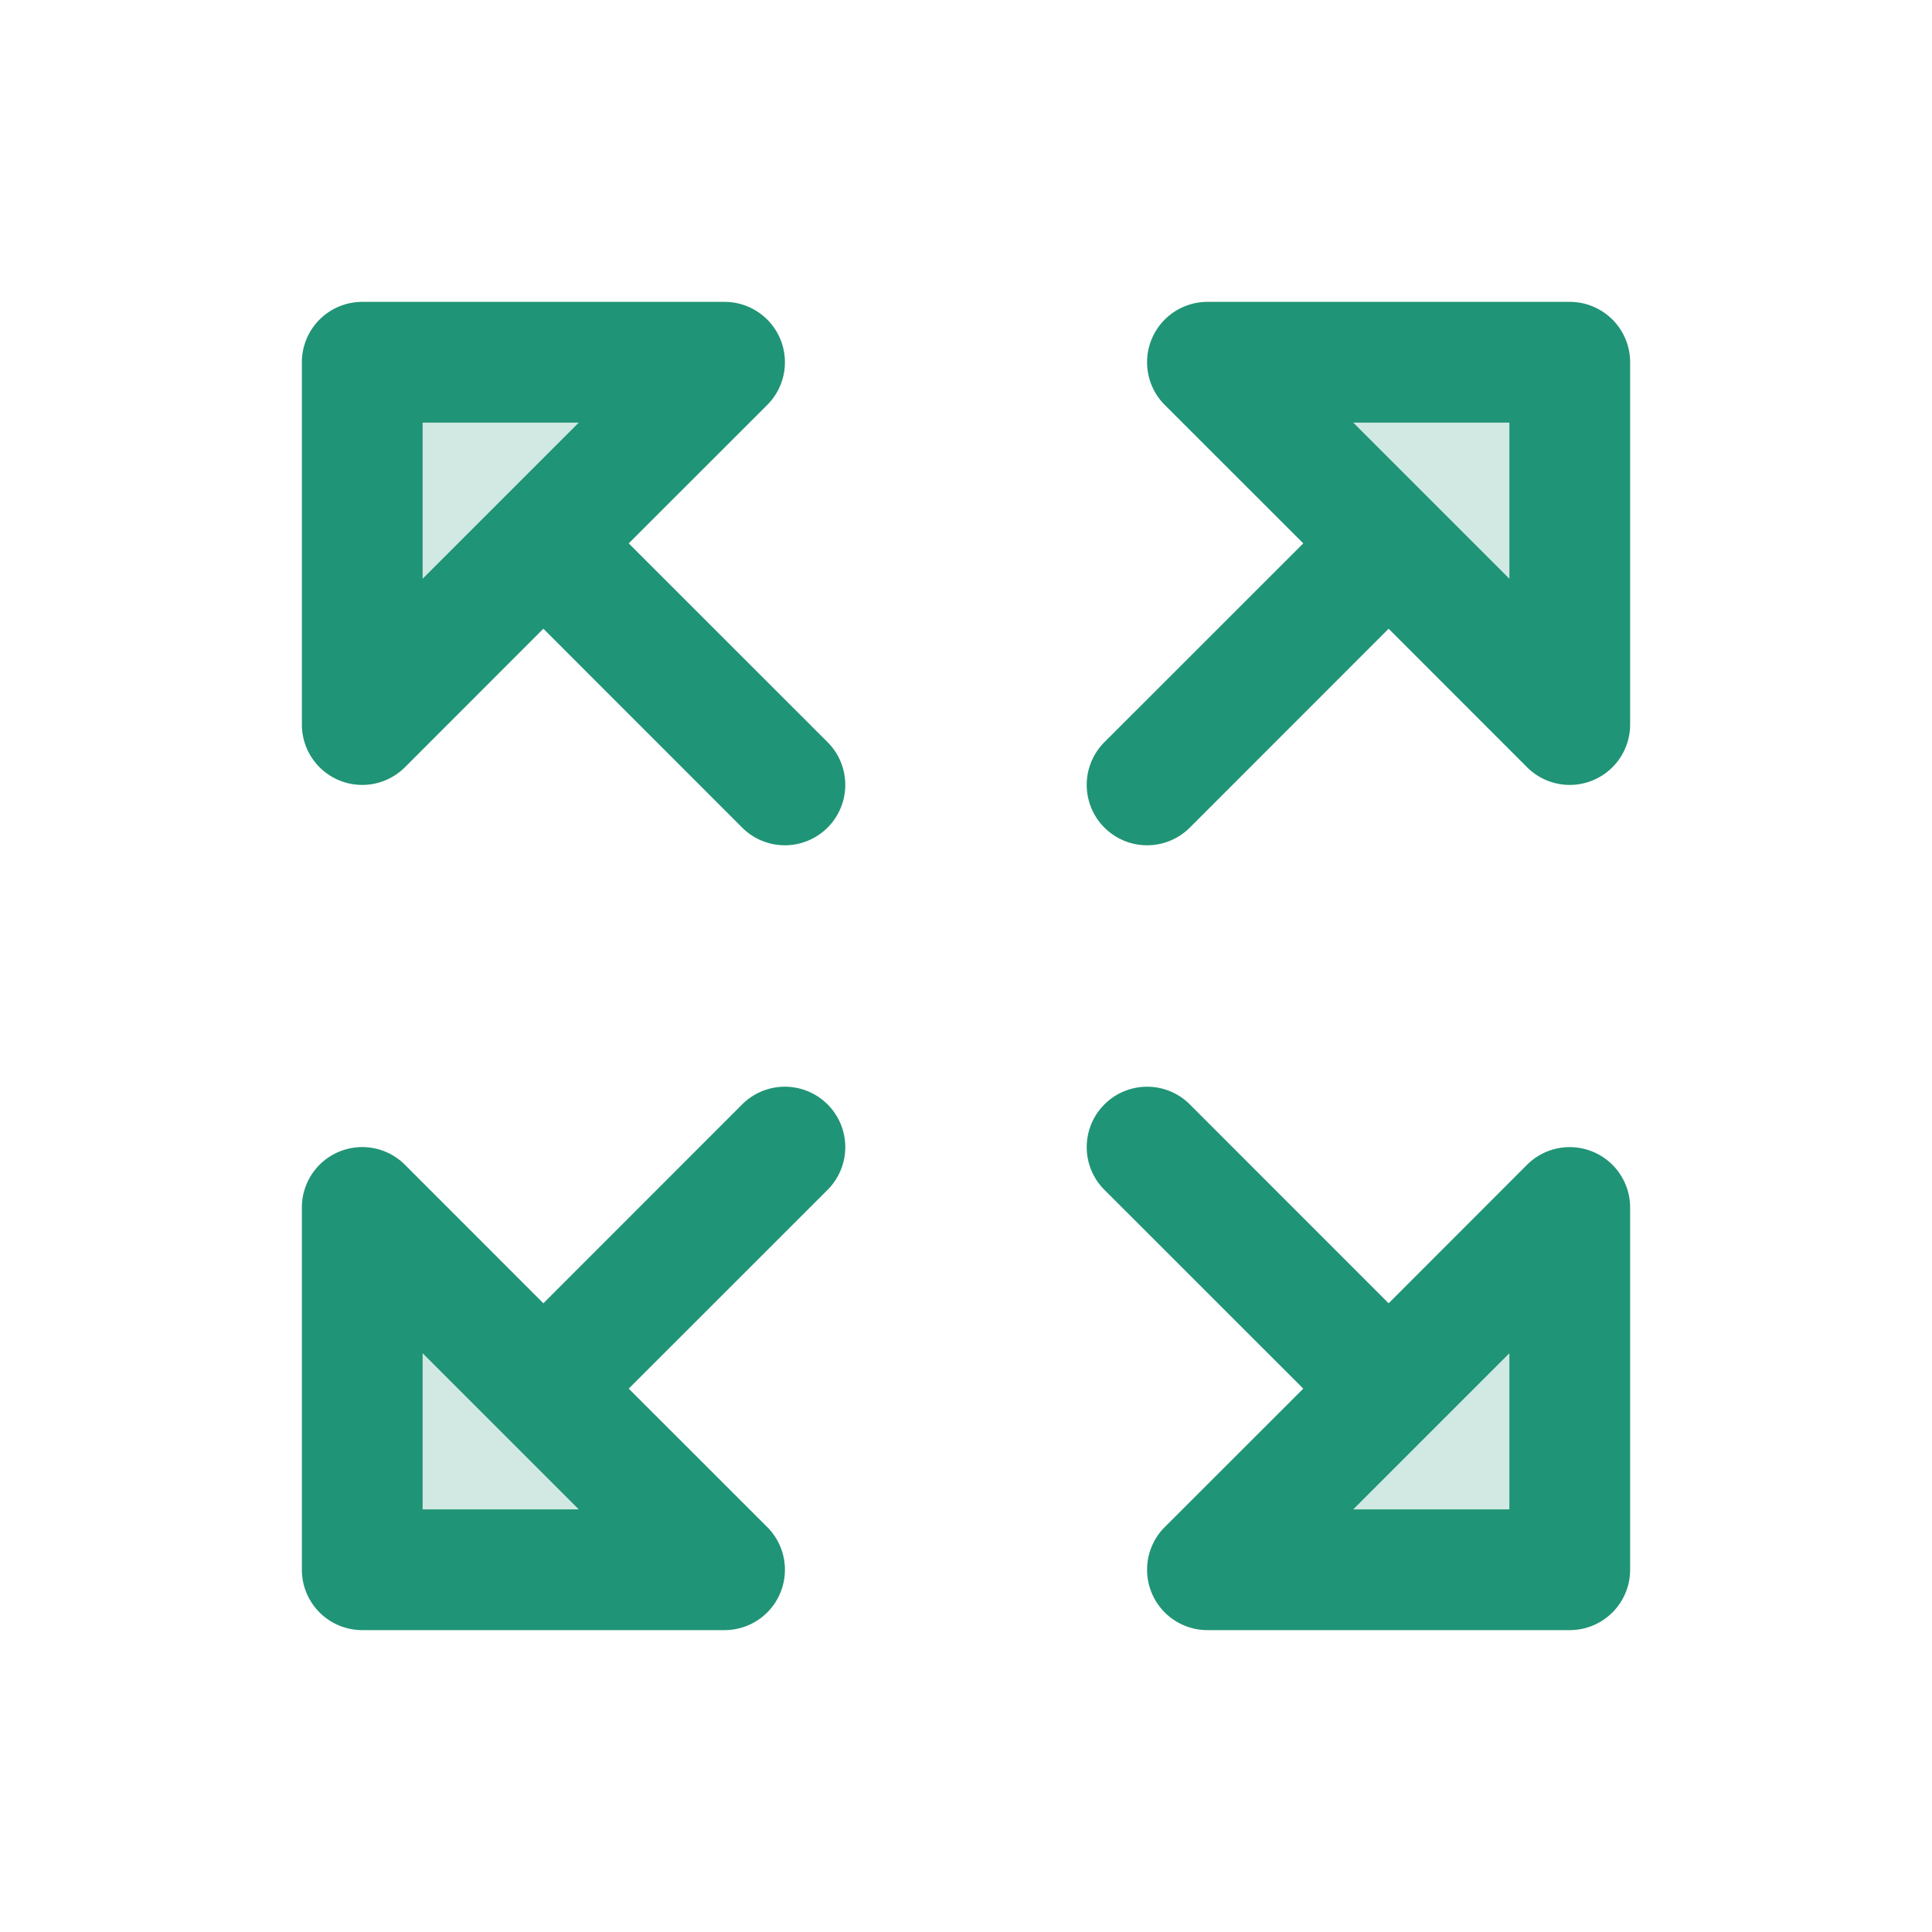
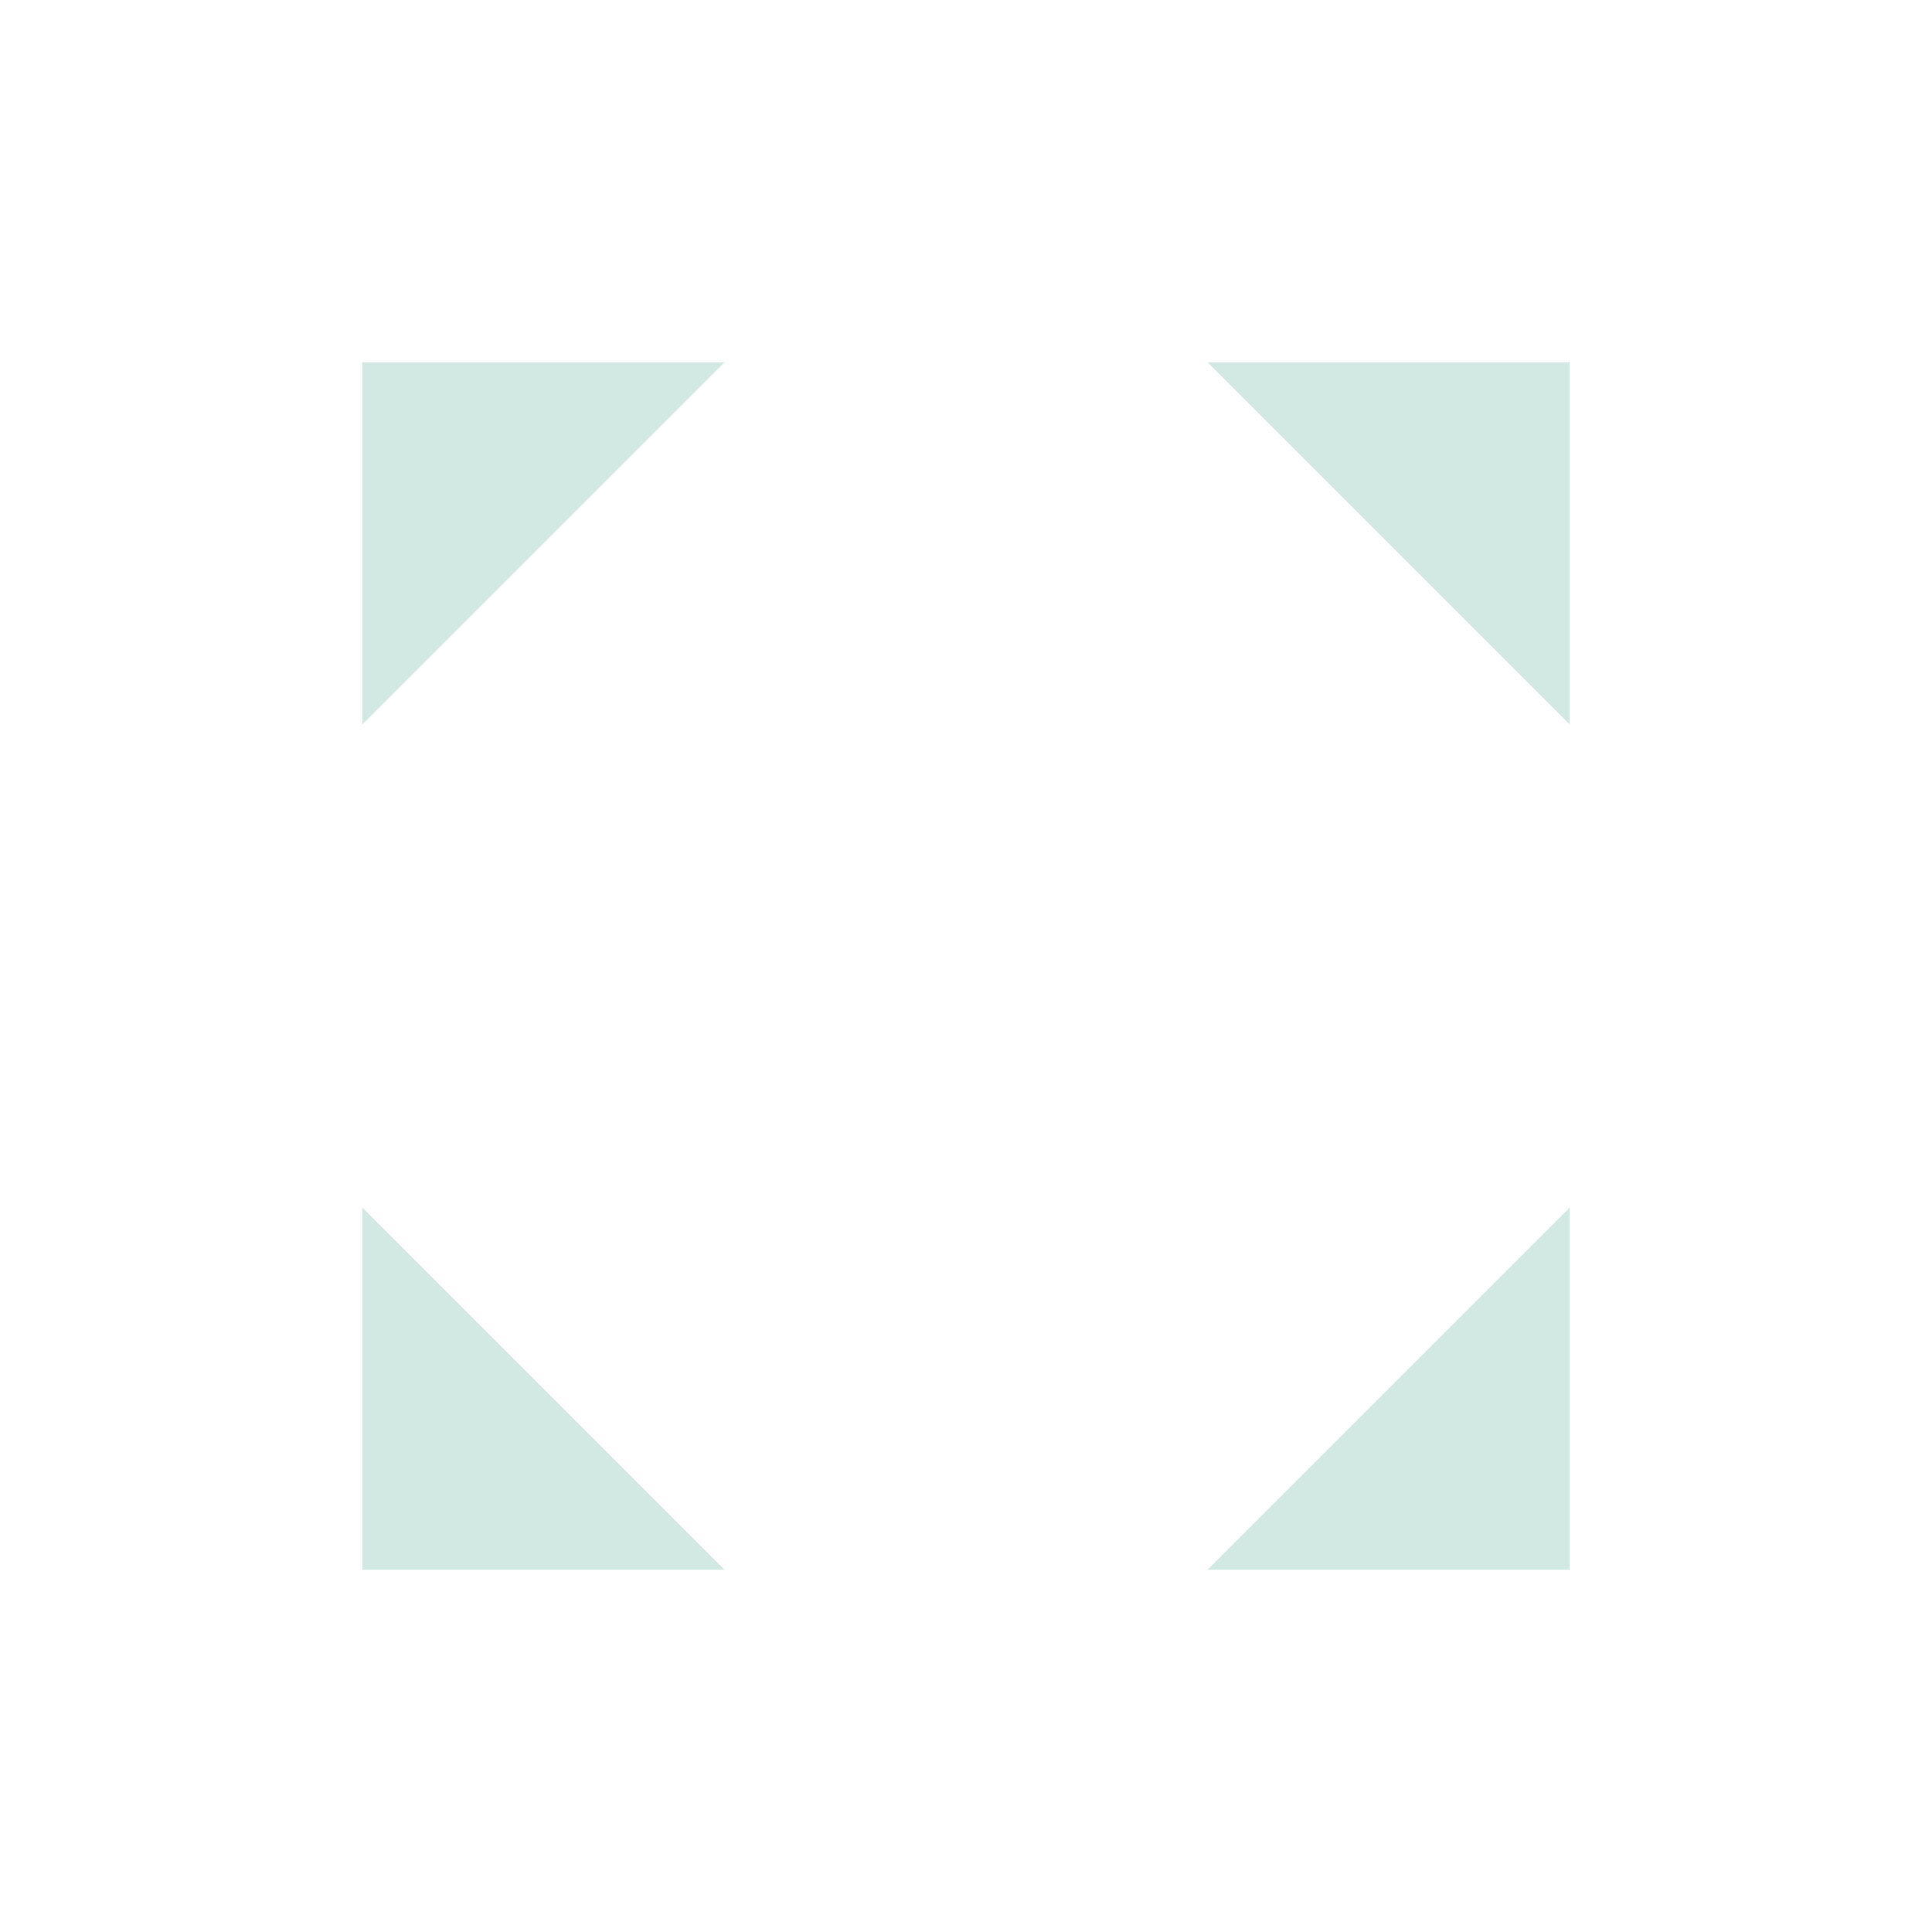
<svg xmlns="http://www.w3.org/2000/svg" viewBox="0 0 256 256" focusable="false" color="rgb(32, 148, 118)" style="user-select: none; width: 100%; height: 100%; display: inline-block; fill: rgb(32, 148, 118); color: rgb(32, 148, 118); flex-shrink: 0;">
  <g color="rgb(32, 148, 118)" weight="duotone">
    <path d="M208,48V96L160,48ZM48,208H96L48,160Zm160,0V160l-48,48ZM48,96,96,48H48Z" opacity="0.2" />
-     <path d="M98.34,146.34,72,172.69,53.66,154.34A8,8,0,0,0,40,160v48a8,8,0,0,0,8,8H96a8,8,0,0,0,5.66-13.66L83.31,184l26.35-26.34a8,8,0,0,0-11.32-11.32ZM56,200V179.31L76.69,200ZM83.31,72l18.35-18.34A8,8,0,0,0,96,40H48a8,8,0,0,0-8,8V96a8,8,0,0,0,13.66,5.66L72,83.31l26.34,26.35a8,8,0,0,0,11.32-11.32ZM56,76.69V56H76.69ZM208,40H160a8,8,0,0,0-5.66,13.66L172.69,72,146.34,98.34a8,8,0,0,0,11.32,11.32L184,83.31l18.34,18.35A8,8,0,0,0,216,96V48A8,8,0,0,0,208,40Zm-8,36.69L179.31,56H200Zm11.06,75.92a8,8,0,0,0-8.72,1.73L184,172.69l-26.34-26.35a8,8,0,0,0-11.32,11.32L172.69,184l-18.35,18.34A8,8,0,0,0,160,216h48a8,8,0,0,0,8-8V160A8,8,0,0,0,211.06,152.61ZM200,200H179.31L200,179.31Z" />
  </g>
</svg>